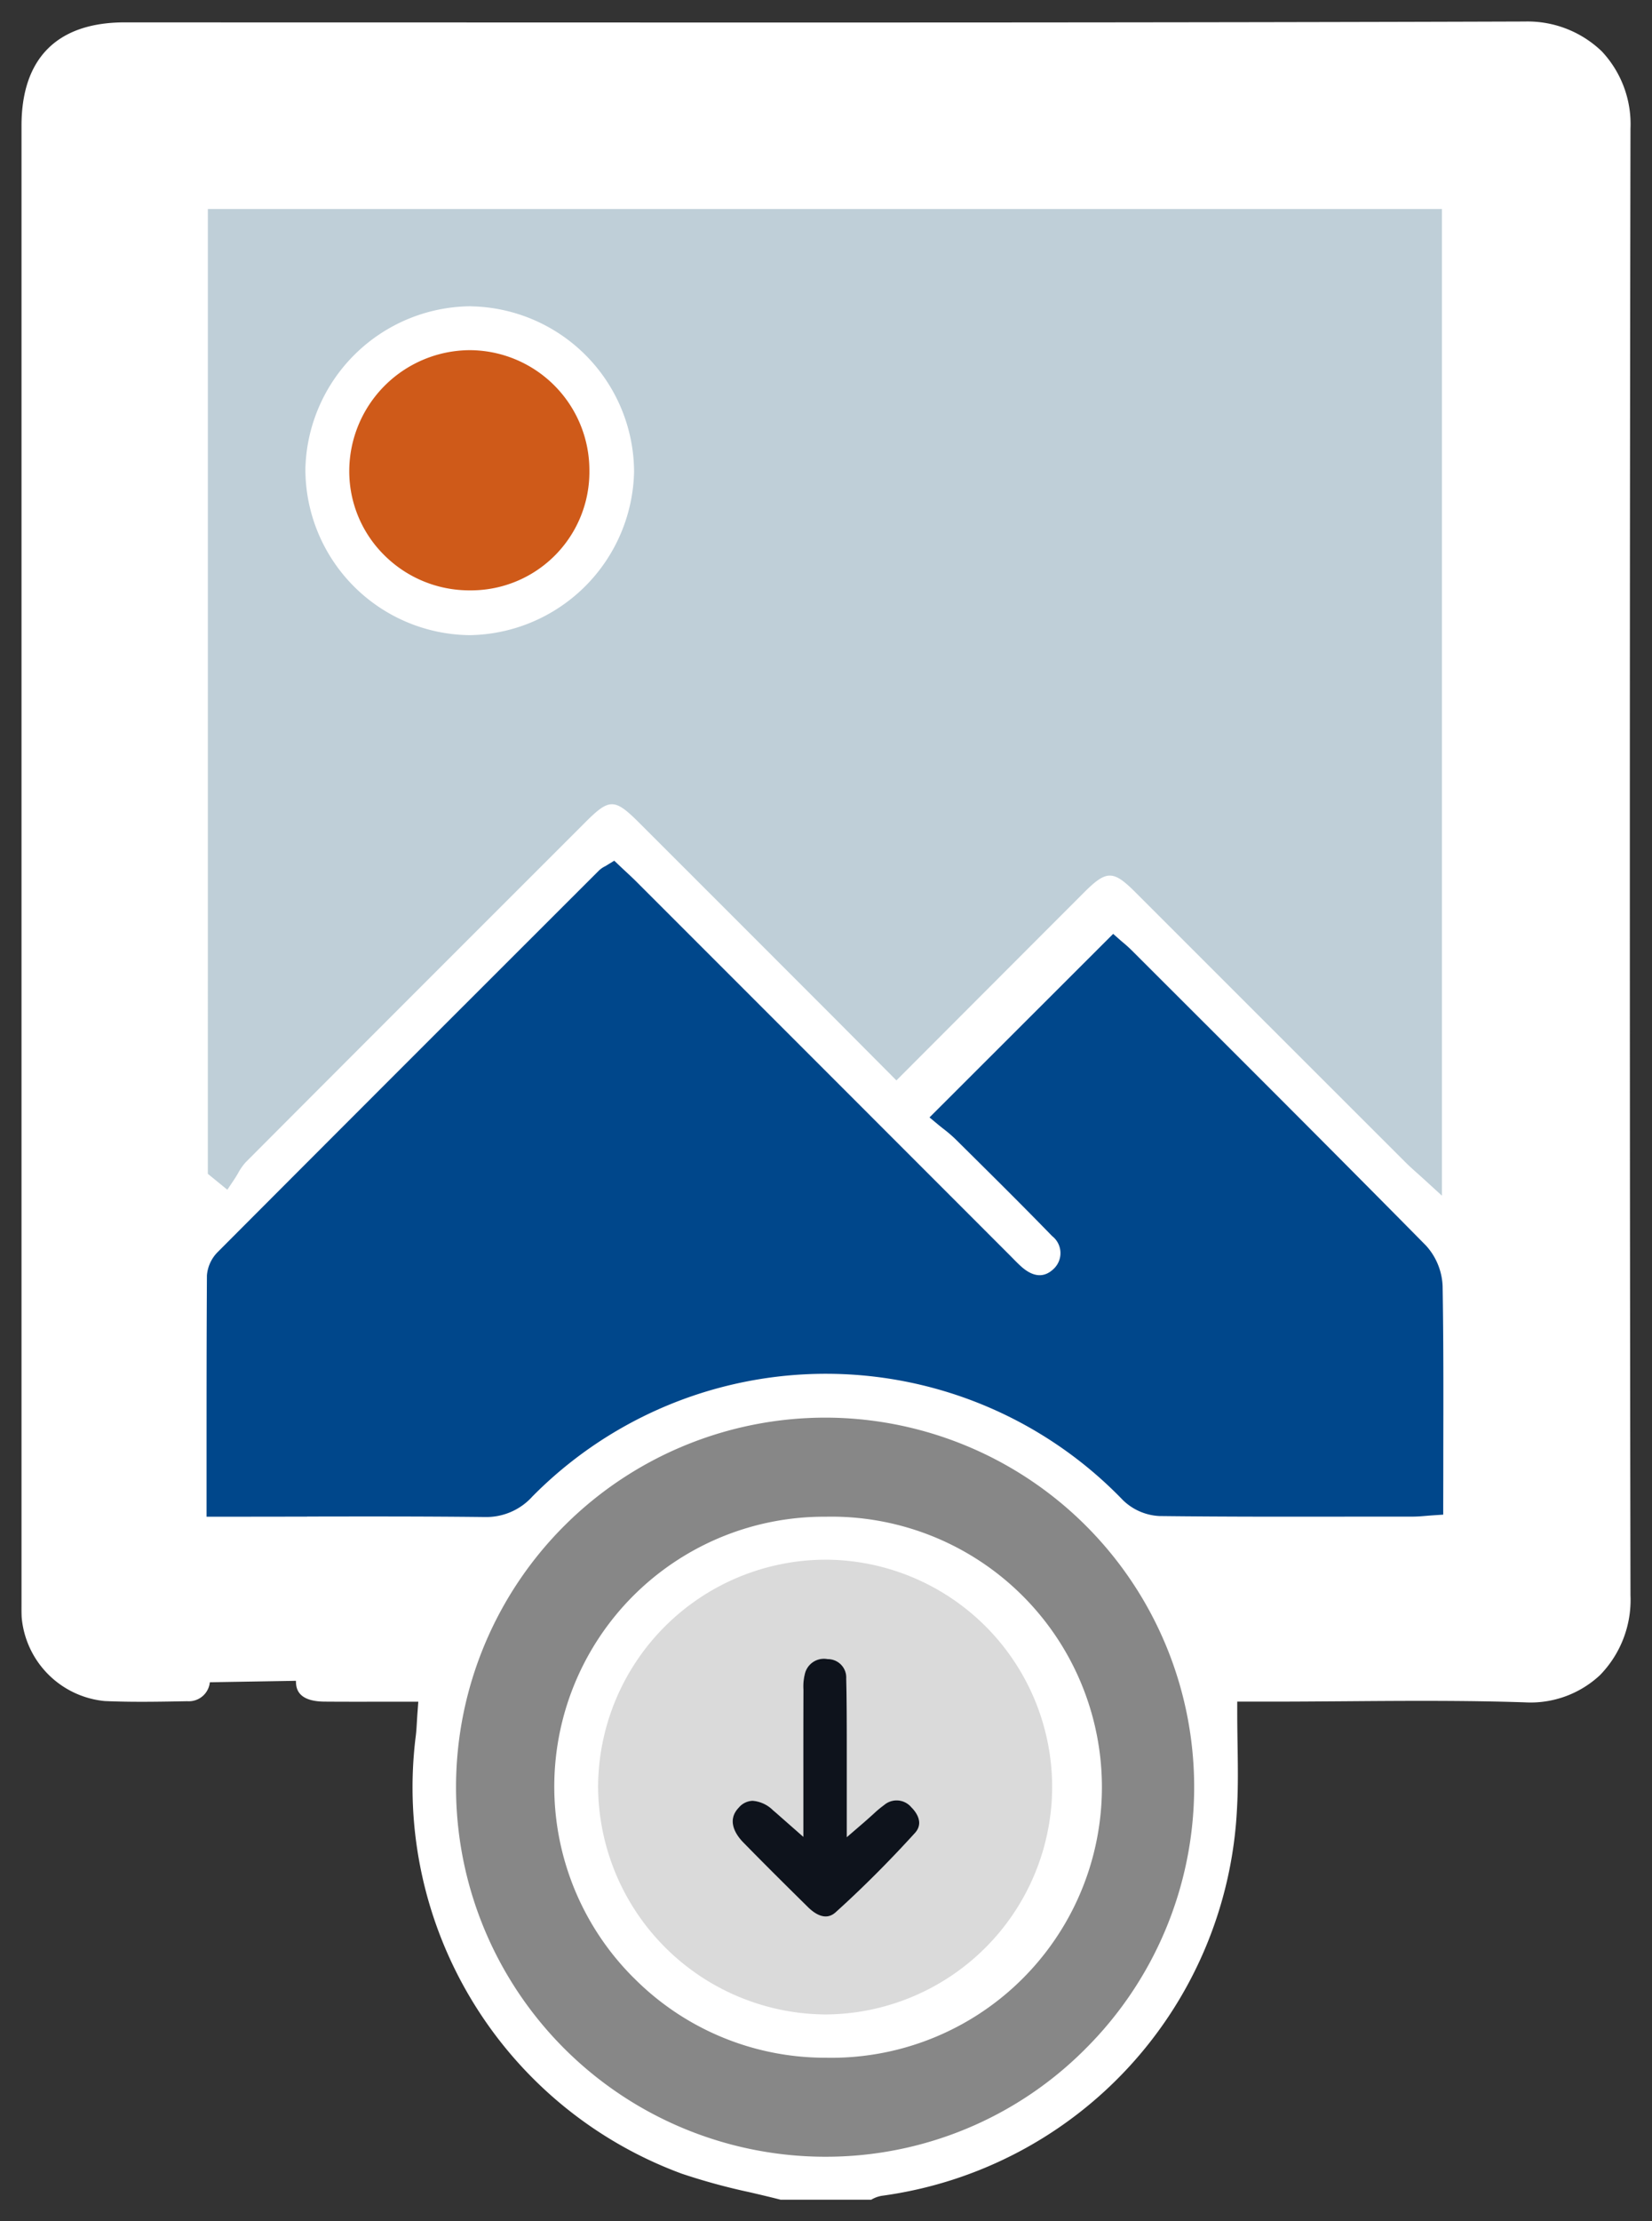
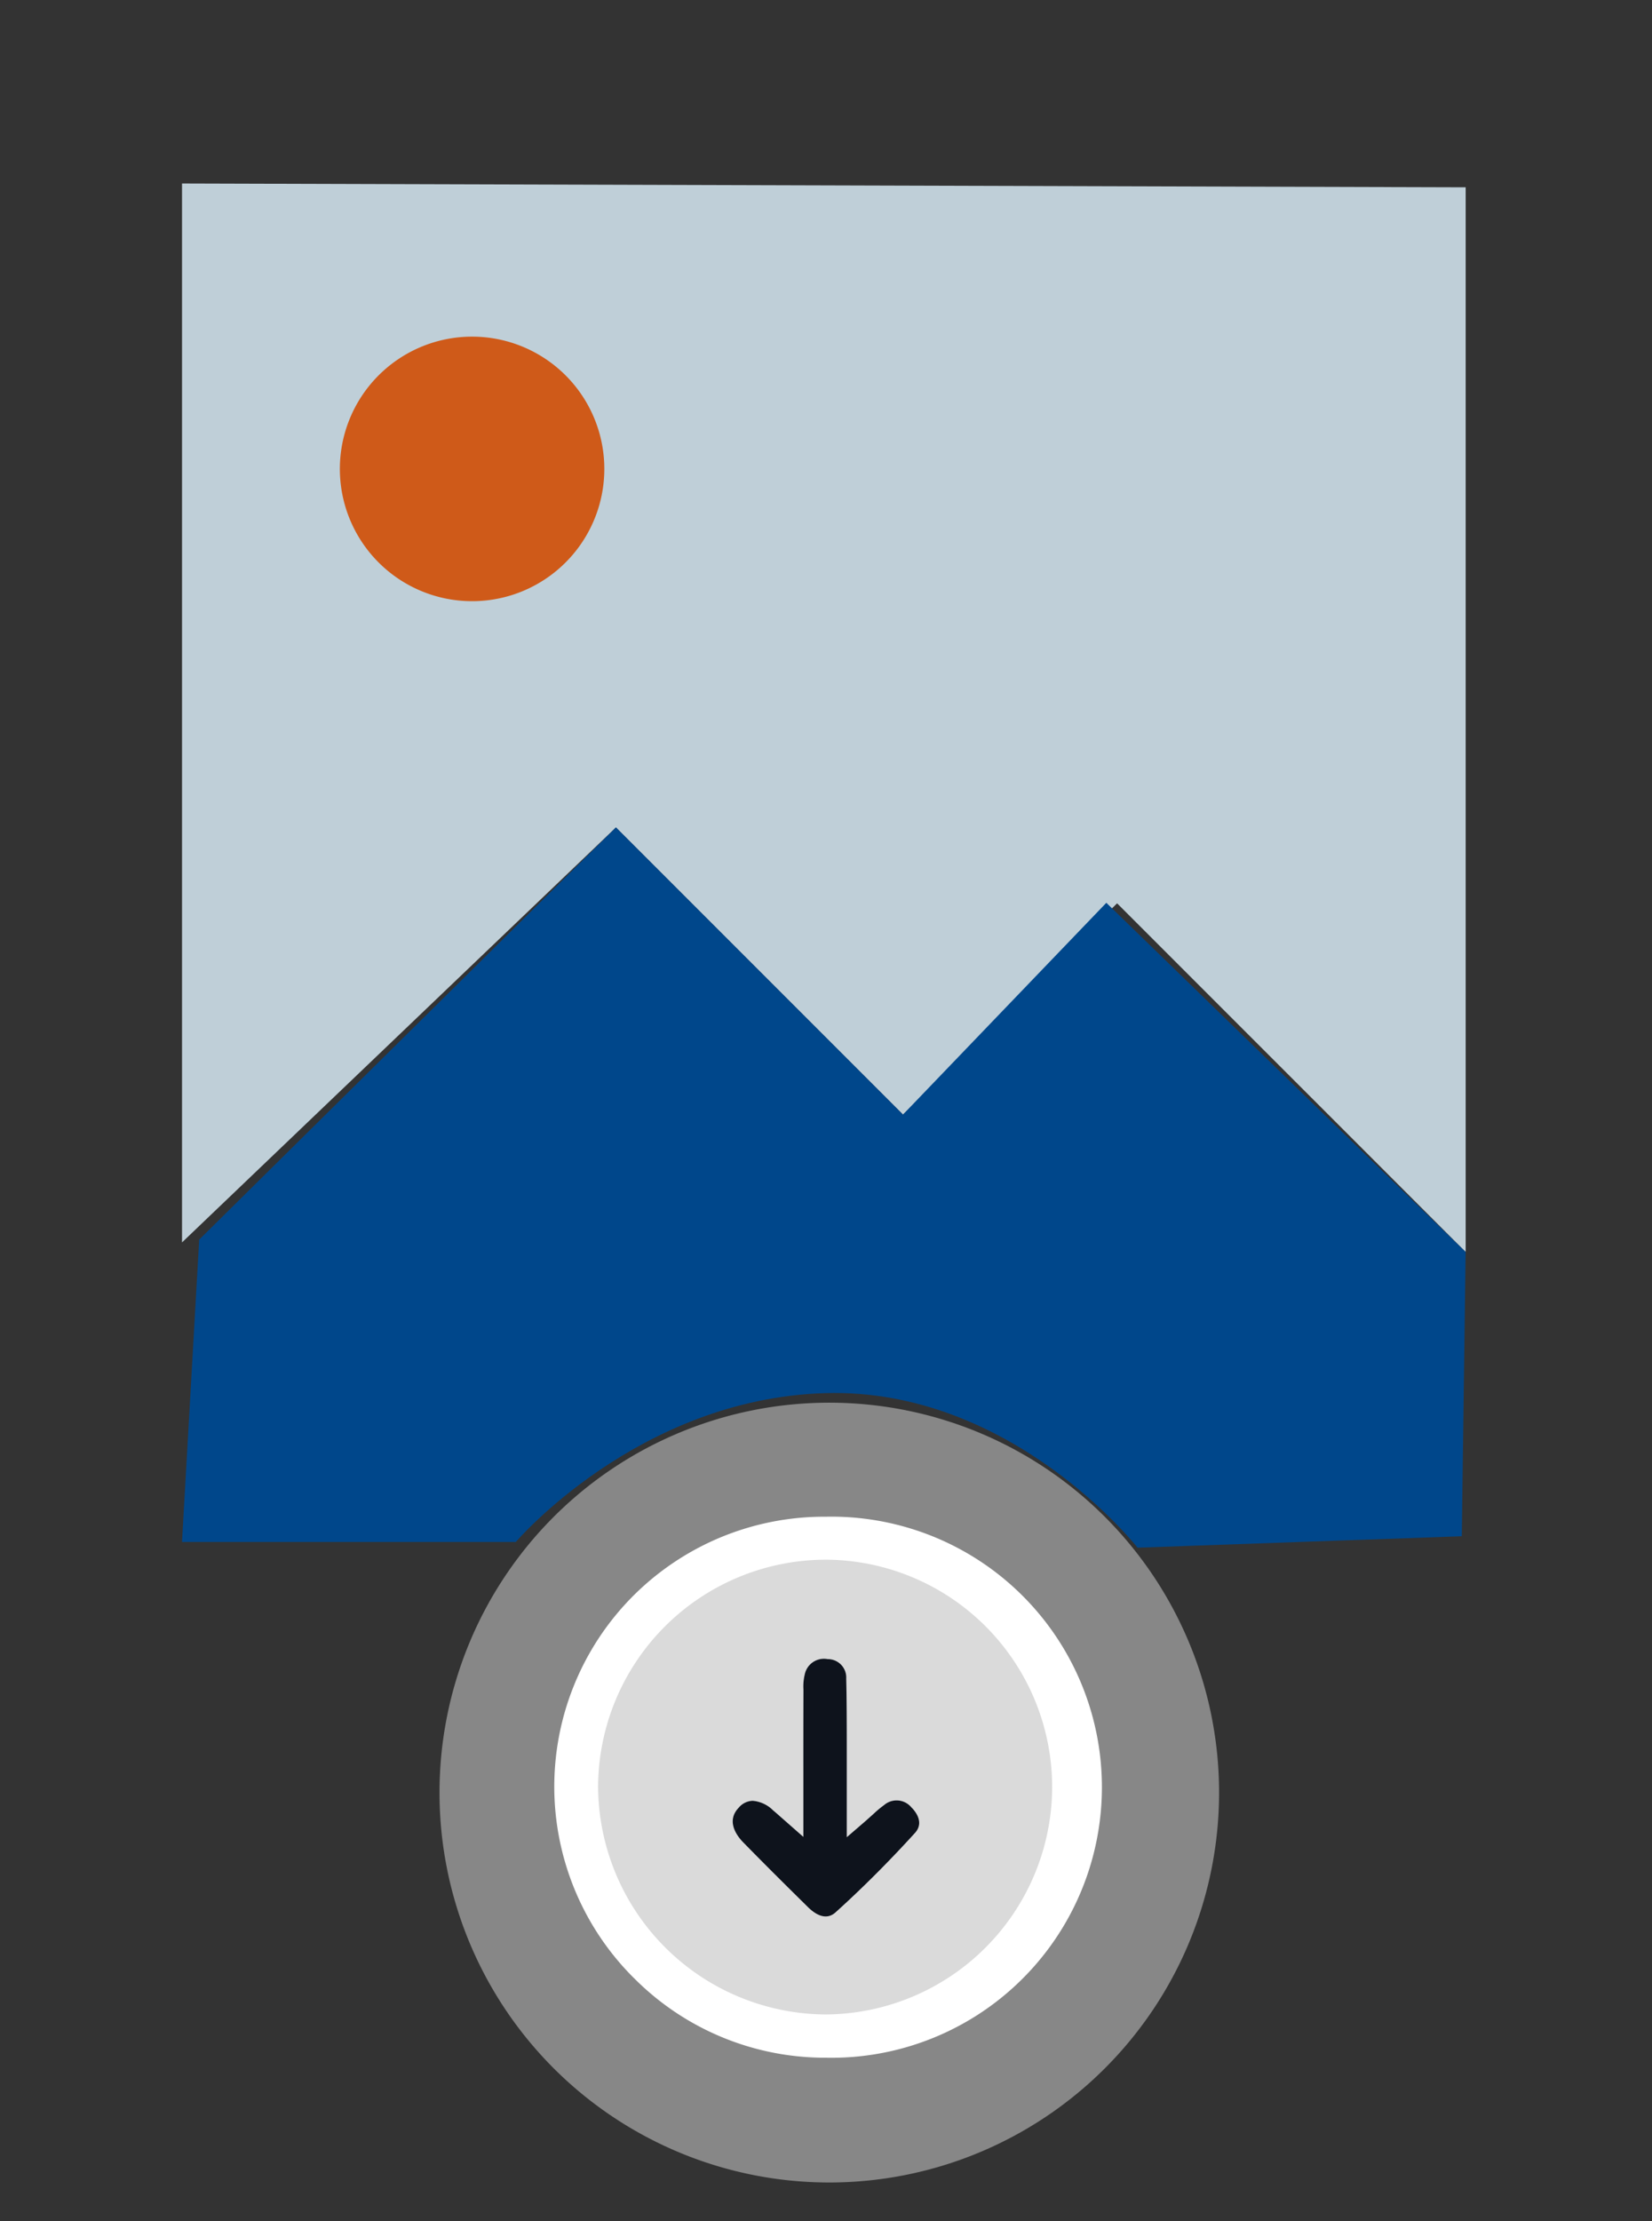
<svg xmlns="http://www.w3.org/2000/svg" id="icon_original02" width="125.209" height="168.298" viewBox="0 0 125.209 168.298">
  <rect x="0" y="0" width="125.209" height="168.298" fill="#333333" stroke="none" />
  <defs>
    <clipPath id="clip-path">
      <rect id="長方形_1495" data-name="長方形 1495" width="125.209" height="168.298" fill="none" />
    </clipPath>
  </defs>
-   <path id="パス_1907" data-name="パス 1907" d="M98.181,134.293l24.287-.217,4.554-2.734,1.3-4.639.217-111.242-2.385-4.12-4.337-1.735-106.9.217-4.554.867-1.3,3.47V128.438l1.3,3.72,3.253,1.918,25.8-.434Z" transform="translate(-6.105 -6.475)" fill="#fff" />
  <path id="パス_1908" data-name="パス 1908" d="M42.312,122.872V42.64l97.291.289V123.6l-26.42-26.42L96.957,113.187,75.2,91.43Z" transform="translate(-28.516 -28.737)" fill="#bfcfd8" />
  <g id="グループ_2830" data-name="グループ 2830">
    <g id="グループ_2829" data-name="グループ 2829" clip-path="url(#clip-path)">
      <path id="パス_1909" data-name="パス 1909" d="M99.052,88.255A10.022,10.022,0,1,1,89.031,78.233,10.021,10.021,0,0,1,99.052,88.255" transform="translate(-53.249 -52.726)" fill="#cf5a19" />
      <path id="パス_1910" data-name="パス 1910" d="M43.614,223.514,75.2,192.283,96.957,214.04l15.411-16.047L139.6,224.448l-.289,21.54-24.576.867s-9.534-12.143-23.7-11.71-23.423,11.276-23.423,11.276h-25.3Z" transform="translate(-28.517 -129.59)" fill="#00478b" />
      <path id="パス_1911" data-name="パス 1911" d="M161.254,355.507a29.542,29.542,0,1,1-29.542-29.542,29.542,29.542,0,0,1,29.542,29.542" transform="translate(-68.858 -219.686)" fill="#878787" />
      <path id="パス_1912" data-name="パス 1912" d="M172.408,373.836a19.089,19.089,0,1,1-19.089-19.089,19.089,19.089,0,0,1,19.089,19.089" transform="translate(-90.466 -239.084)" fill="#dadada" />
    </g>
  </g>
  <g id="グループ_2832" data-name="グループ 2832">
    <g id="グループ_2831" data-name="グループ 2831" clip-path="url(#clip-path)">
-       <path id="パス_1913" data-name="パス 1913" d="M83.551,71.175h-.093a12.629,12.629,0,0,0-12.47,12.3A12.583,12.583,0,0,0,83.409,96.093h.074A12.654,12.654,0,0,0,95.9,83.7a12.587,12.587,0,0,0-12.351-12.52M83.522,92.7h-.064a9.128,9.128,0,0,1-6.513-2.688,8.939,8.939,0,0,1-2.631-6.441A9.179,9.179,0,0,1,83.436,74.5h.019a9.1,9.1,0,0,1,9.058,9.078A8.977,8.977,0,0,1,83.522,92.7" transform="translate(-47.842 -47.969)" fill="#fff" />
      <path id="パス_1914" data-name="パス 1914" d="M173.392,396.969a2.478,2.478,0,0,0-1.552-.728,1.436,1.436,0,0,0-1.058.526c-.992,1.035-.1,2.167.326,2.606,1.542,1.579,3.084,3.111,4.926,4.926.55.543,1.359,1.051,2.087.4,2.007-1.808,4.034-3.834,6.022-6.019.75-.824-.018-1.695-.271-1.942a1.455,1.455,0,0,0-2.07-.173,8.325,8.325,0,0,0-.806.674c-.192.172-.41.368-.673.6l-1.347,1.161v-2.73c0-.526,0-.938,0-1.35q0-1.144,0-2.289c0-1.853,0-3.77-.044-5.649a1.392,1.392,0,0,0-1.406-1.472,1.484,1.484,0,0,0-1.738,1.156,3.869,3.869,0,0,0-.1,1.156V388c-.009,2.178-.008,4.356-.007,6.665v4.31l-1.789-1.573c-.21-.186-.351-.31-.5-.433" transform="translate(-114.795 -259.798)" fill="#fff" />
-       <path id="パス_1915" data-name="パス 1915" d="M124.754,7.242A8.112,8.112,0,0,0,118.944,5h-.034c-26.832.09-54.113.079-80.5.071q-12.791,0-25.584-.006C7.711,5.066,5,7.776,5,12.9q0,55.8,0,111.608l0,.382c0,.36-.005.7.014,1.036a6.989,6.989,0,0,0,6.284,6.329c2.076.093,4.206.052,6.266.013a1.6,1.6,0,0,0,1.718-1.612,1.638,1.638,0,0,0-1.747-1.6c-.931-.03-1.887-.023-2.811-.017l-1.23.006c-4.027,0-5.255-1.213-5.255-5.187V13.551c0-4.021,1.216-5.247,5.2-5.247H118.221c4.215,0,5.305,1.079,5.305,5.247V124.177c0,.331,0,.672-.011,1.018a3.7,3.7,0,0,1-3.878,3.833c-7.91.038-15.792.019-22.459,0a2.1,2.1,0,0,1-1.786-.93c-.64-1.312-1.217-2.629-1.828-4.024q-.3-.686-.611-1.39l-.508-1.145h8.28q6.547,0,13.1,0c1.726,0,2.214-.486,2.269-2.248.007-.223.005-.448,0-.672V19.09l0-.326c0-.26,0-.52-.007-.78-.067-1.679-.56-2.165-2.2-2.165q-47.995-.009-95.989,0c-1.622,0-2.143.527-2.143,2.168q-.009,50.679,0,101.359c0,1.694.513,2.186,2.286,2.191q3.867.013,7.732.006l13.639,0-.517,1.149c-.232.517-.463,1.018-.689,1.508-.527,1.142-1.024,2.222-1.454,3.317a2.182,2.182,0,0,1-2.324,1.552c-1.772-.047-3.583-.035-5.333-.022l-1.148.007c-2.151.01-2.148,1.184-2.147,1.625,0,.48,0,1.6,2.16,1.62,1.419.011,2.838.009,4.291.006l1.945,0h.878l-.065.875c-.018.248-.032.473-.044.683-.025.427-.048.8-.1,1.175A31.193,31.193,0,0,0,55.055,168.07a47.673,47.673,0,0,0,5.126,1.4c.772.18,1.569.366,2.353.568H69.4l.038-.02a2.322,2.322,0,0,1,.749-.274A31.132,31.132,0,0,0,97.125,140.4c.093-1.6.068-3.2.042-4.886-.012-.79-.024-1.589-.024-2.4V132.3h2.4c1.937,0,3.908-.015,5.815-.029,4.448-.034,9.046-.068,13.571.082a7.707,7.707,0,0,0,5.707-2.061,8.158,8.158,0,0,0,2.312-6.053c-.065-37.286-.065-74.674,0-111.123a8.053,8.053,0,0,0-2.194-5.876M19.125,19.207h93.533V93.965l-1.365-1.247c-.183-.167-.352-.319-.512-.461-.329-.294-.613-.548-.892-.827Q103.945,85.492,98,79.55l-8.592-8.59c-1.672-1.671-2.179-1.666-3.877.032-3.264,3.266-6.526,6.534-9.826,9.838l-4.393,4.4-2.389-2.4c-1.345-1.352-2.665-2.679-3.988-4q-6.553-6.558-13.111-13.111c-1.876-1.874-2.259-1.878-4.093-.045l-3.166,3.166C37.162,76.241,29.5,83.9,21.982,91.442a4.244,4.244,0,0,0-.564.812c-.1.174-.207.347-.318.514l-.5.747-1.477-1.206Zm7.52,99.076q-2.4,0-4.807.005H19.025v-4.346c0-4.8,0-9.329.028-13.932a2.822,2.822,0,0,1,.844-1.8c9.883-9.914,19.969-19.99,28.868-28.88a1.861,1.861,0,0,1,.459-.32c.051-.027.107-.058.169-.1l.533-.326.453.429q.2.192.406.381c.3.279.6.557.884.844Q63.345,81.913,75.018,93.591l4.831,4.833c.09.089.179.18.268.271.214.218.417.424.628.615.929.841,1.769.9,2.5.185a1.637,1.637,0,0,0-.132-2.47c-2.174-2.239-4.43-4.475-6.613-6.637l-.73-.723a10.641,10.641,0,0,0-.923-.786c-.126-.1-.242-.191-.34-.272l-.687-.572,13.92-13.907.574.507.092.078c.164.137.469.391.75.673l3.669,3.665c6.118,6.11,12.443,12.427,18.619,18.688a4.845,4.845,0,0,1,1.265,3.071c.069,4.117.061,8.143.052,12.4q0,2.069-.006,4.159v.762l-.76.051c-.18.012-.35.027-.513.04-.354.03-.688.058-1.036.059l-3.516,0c-5.142.008-10.459.018-15.691-.044a4.252,4.252,0,0,1-2.768-1.213,31.258,31.258,0,0,0-44.745-.272,4.7,4.7,0,0,1-3.6,1.56h-.078c-4.466-.052-9.01-.045-13.4-.037m58.963,40.358a27.728,27.728,0,0,1-19.677,8.149h-.114a28,28,0,0,1,.228-56h.061a27.99,27.99,0,0,1,19.5,47.852" transform="translate(-3.37 -3.37)" fill="#fff" />
      <path id="パス_1916" data-name="パス 1916" d="M134.879,387.408a20.421,20.421,0,0,0,14.542,6.049h.01a20.5,20.5,0,1,0,0-40.991H149.4a20.45,20.45,0,0,0-14.524,34.942m14.481-31.688h.02a17.238,17.238,0,0,1,17.212,17.258,17.269,17.269,0,0,1-17.145,17.2h-.089a17.35,17.35,0,0,1-17.18-17.282,17.28,17.28,0,0,1,17.181-17.174" transform="translate(-86.844 -237.547)" fill="#fff" />
      <path id="パス_1917" data-name="パス 1917" d="M171.839,396.241a1.436,1.436,0,0,0-1.058.526c-.992,1.035-.1,2.167.326,2.606,1.542,1.579,3.084,3.111,4.926,4.926.55.542,1.359,1.051,2.087.4,2.007-1.809,4.034-3.834,6.022-6.019.75-.824-.018-1.695-.271-1.942a1.455,1.455,0,0,0-2.069-.173,8.283,8.283,0,0,0-.806.673c-.191.172-.41.368-.673.6l-1.347,1.161v-2.73c0-.526,0-.938,0-1.351,0-.763,0-1.526,0-2.289,0-1.854,0-3.77-.043-5.649a1.392,1.392,0,0,0-1.406-1.472,1.484,1.484,0,0,0-1.738,1.156,3.889,3.889,0,0,0-.1,1.156V388c-.009,2.178-.008,4.356-.007,6.665v4.31l-1.789-1.573c-.21-.186-.351-.311-.5-.433a2.479,2.479,0,0,0-1.552-.728" transform="translate(-114.795 -259.799)" fill="#0e131c" />
    </g>
  </g>
</svg>